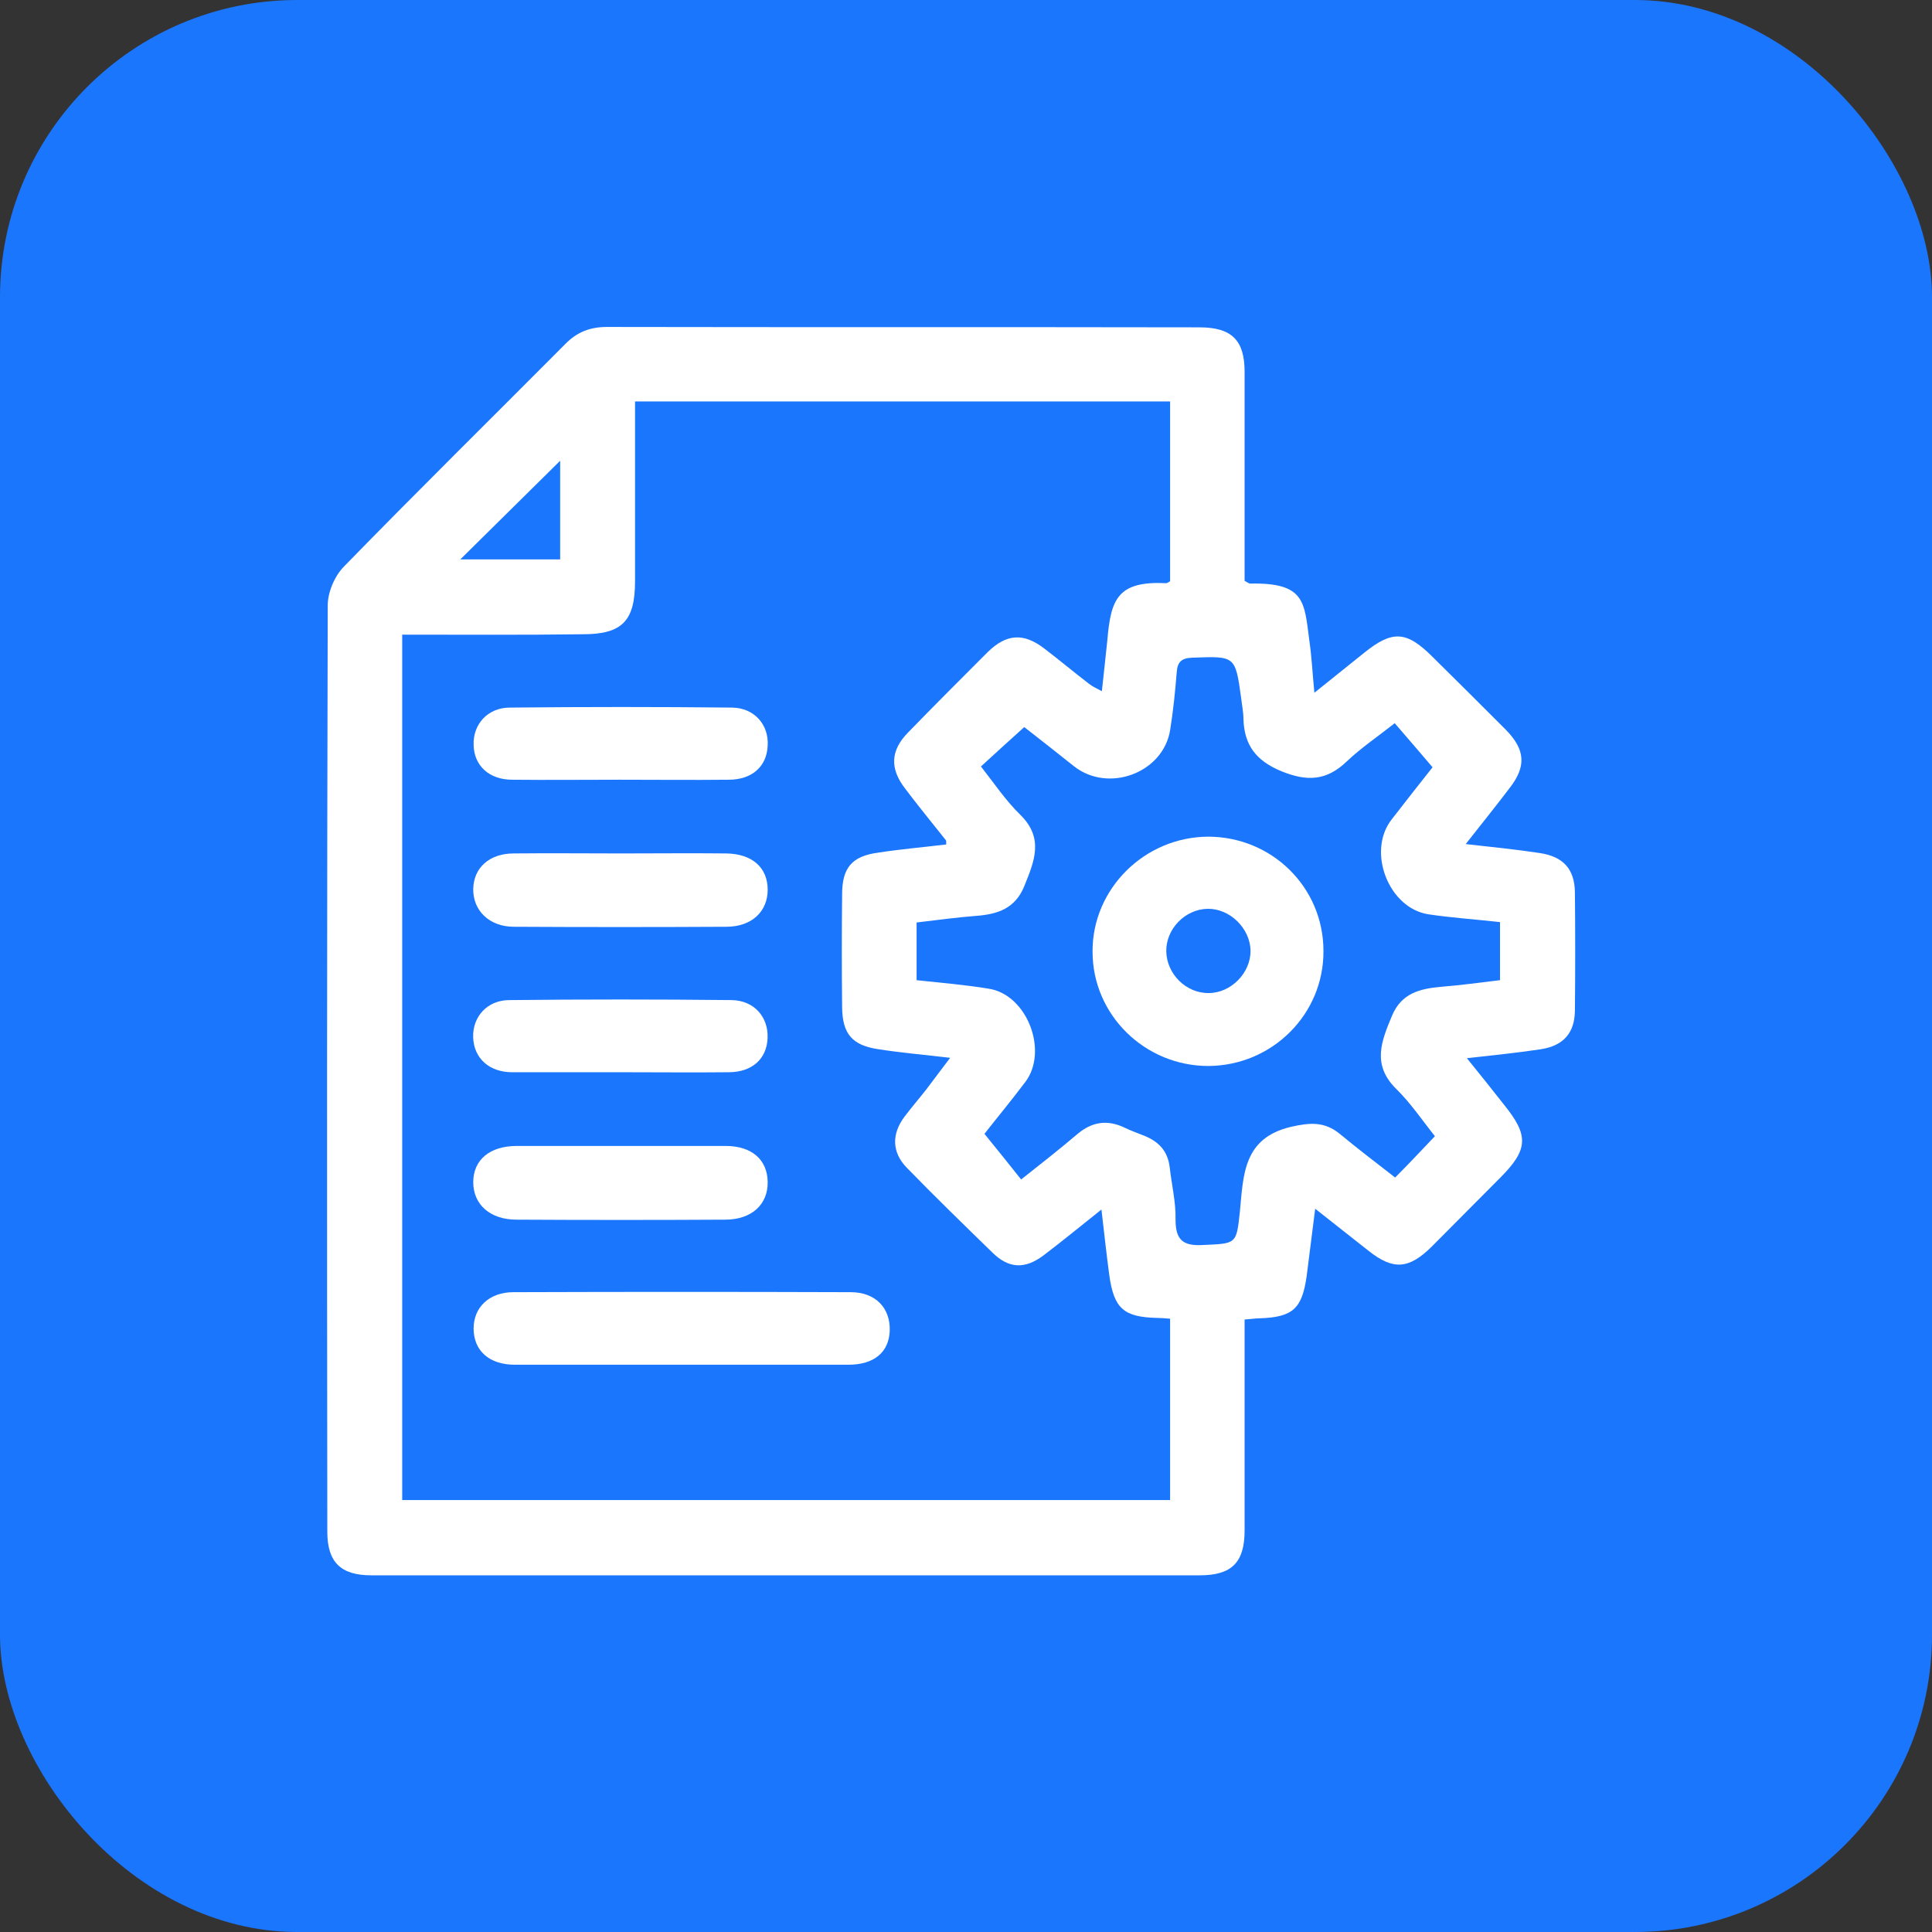
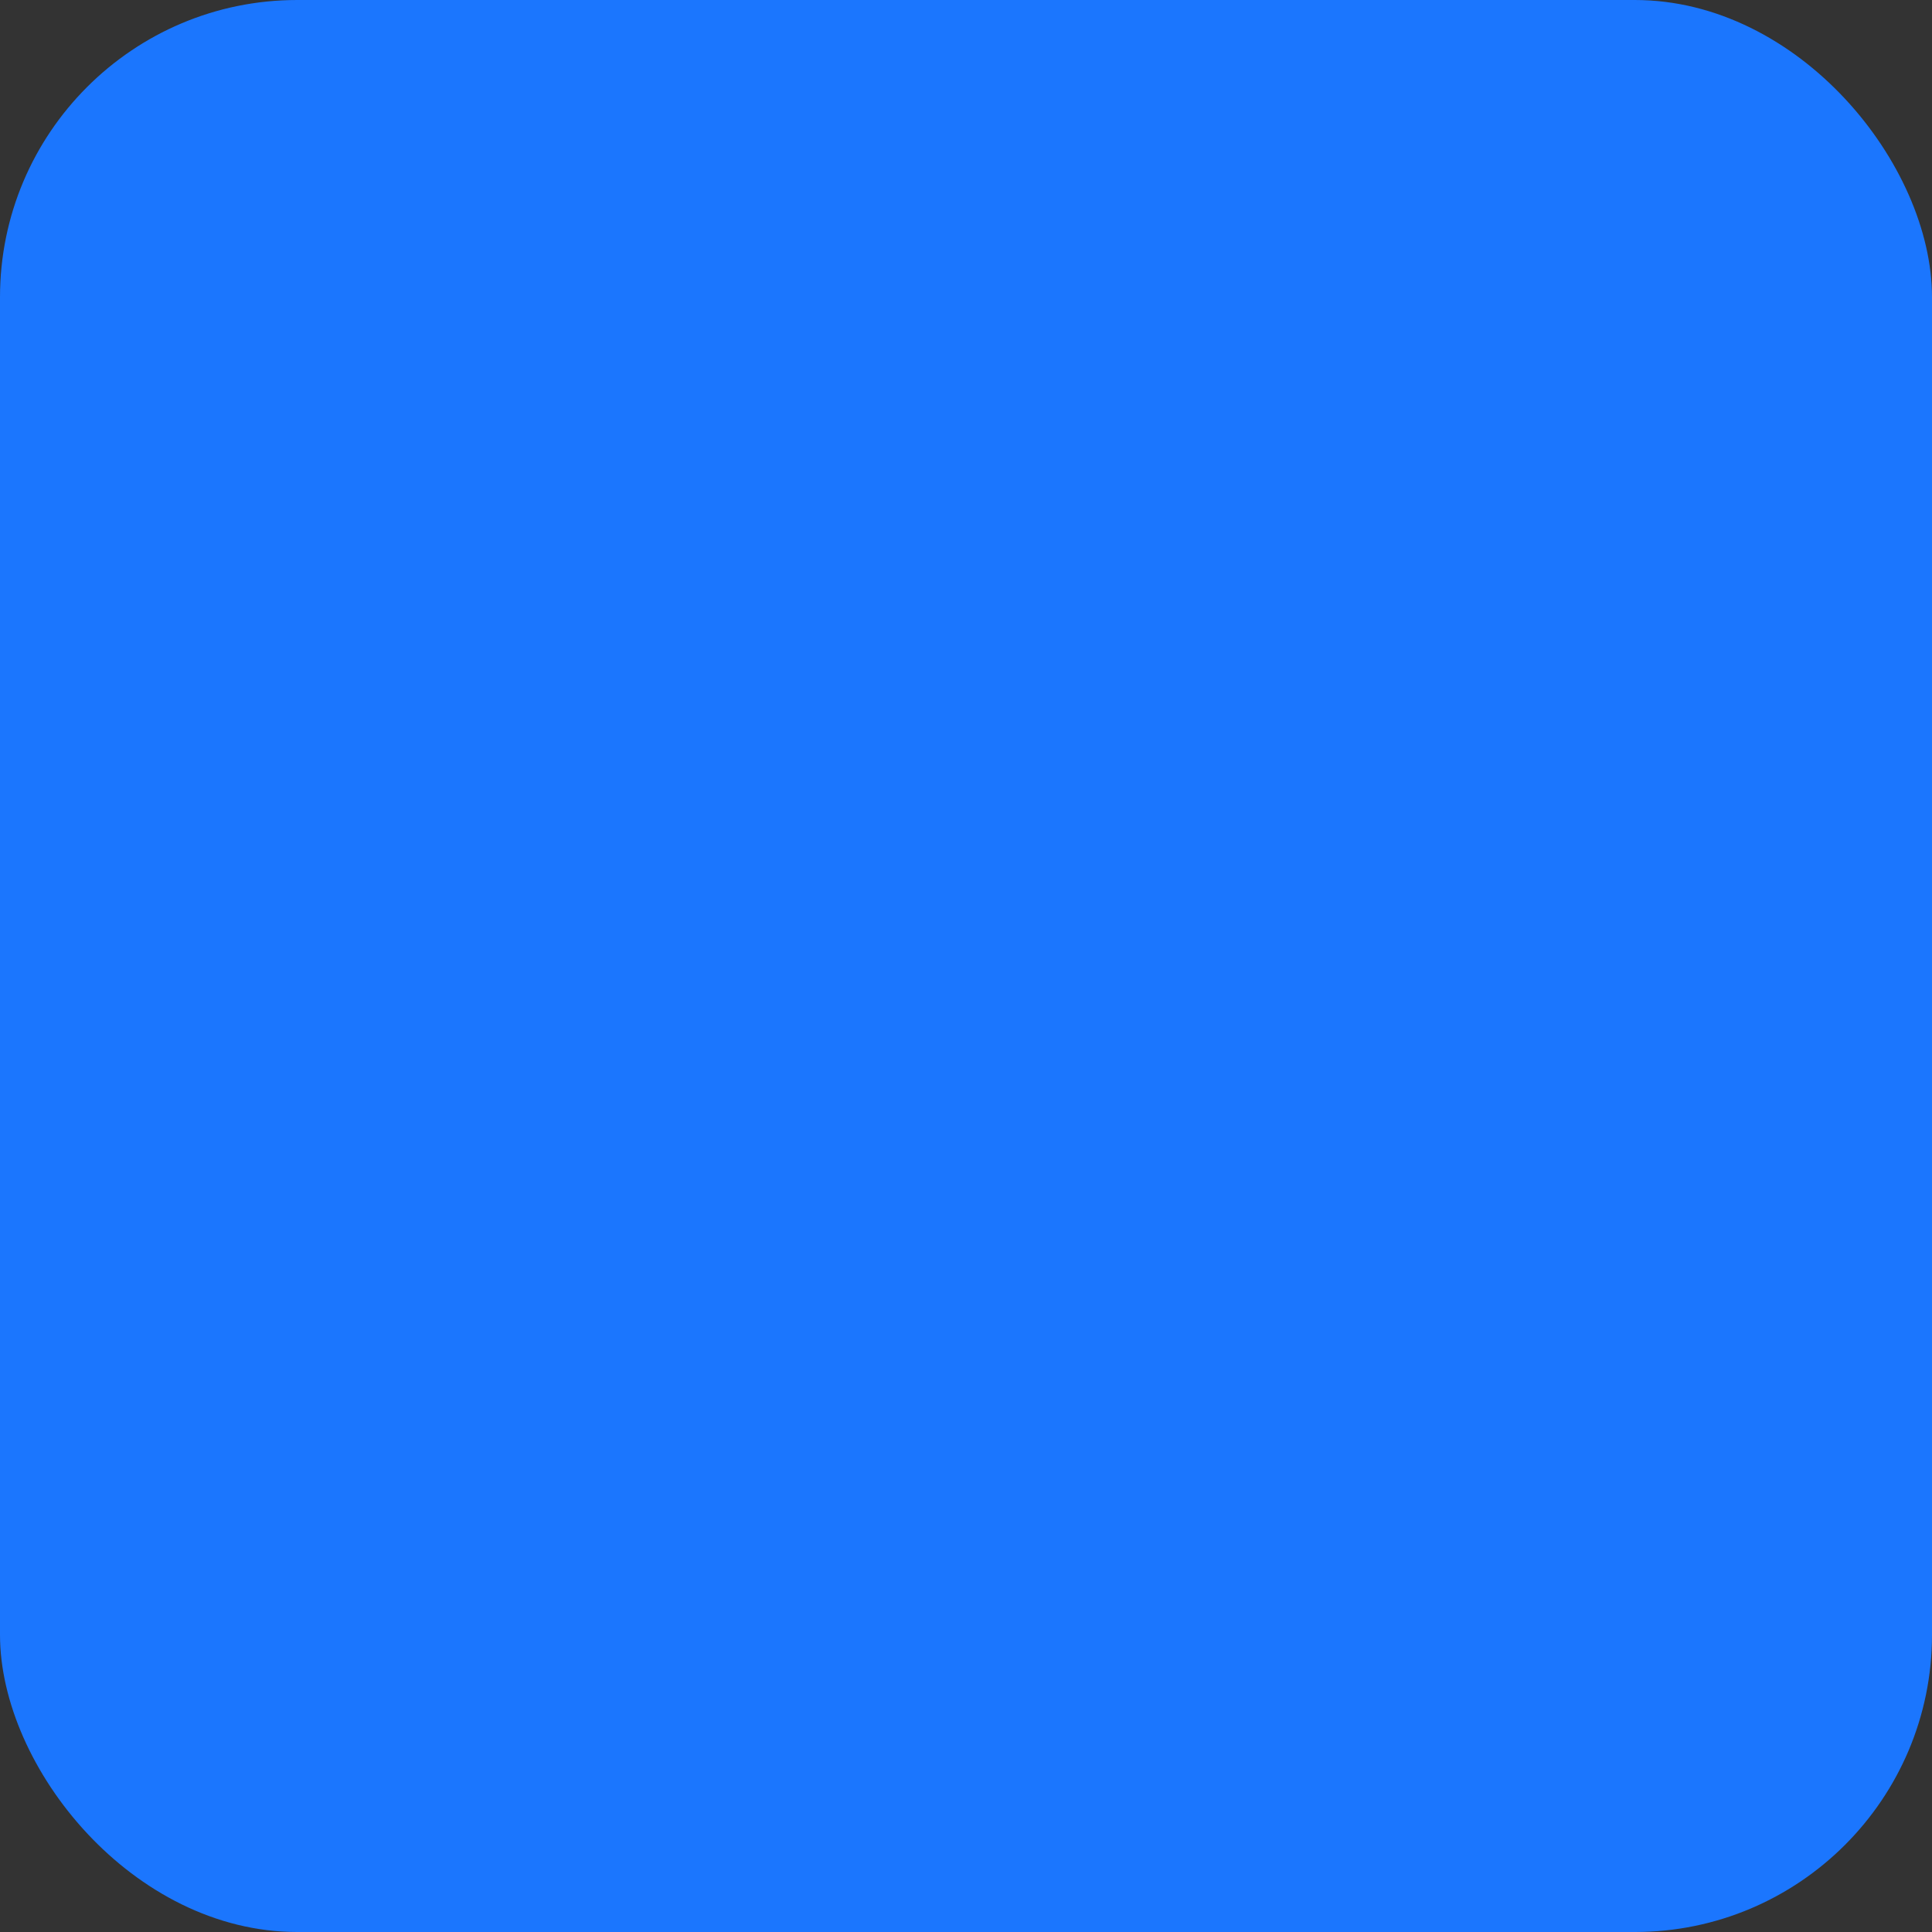
<svg xmlns="http://www.w3.org/2000/svg" width="65" height="65" viewBox="0 0 65 65" fill="none">
  <rect x="0" y="0" width="65" height="65" fill="#333333" stroke="none" />
  <rect width="65" height="65" rx="10" fill="#1B76FE" />
  <g clip-path="url(#clip0_1626_607)">
-     <path d="M49.312 28.398C50.257 28.503 51.031 28.582 51.805 28.7C52.593 28.818 52.973 29.238 52.986 30.012C52.999 31.351 52.999 32.676 52.986 34.014C52.973 34.762 52.593 35.182 51.845 35.3C51.071 35.418 50.283 35.497 49.352 35.602C49.811 36.166 50.205 36.664 50.598 37.163C51.438 38.2 51.425 38.672 50.467 39.63C49.693 40.404 48.932 41.178 48.158 41.952C47.397 42.7 46.872 42.739 46.045 42.083C45.468 41.624 44.891 41.178 44.248 40.666C44.143 41.493 44.051 42.215 43.959 42.949C43.802 44.038 43.487 44.314 42.385 44.353C42.24 44.353 42.083 44.38 41.873 44.393C41.873 44.655 41.873 44.891 41.873 45.127C41.873 47.253 41.873 49.365 41.873 51.491C41.873 52.567 41.44 53 40.364 53C31.074 53 21.785 53 12.495 53C11.459 53 11.012 52.554 11.012 51.531C10.999 41.139 10.999 30.76 11.026 20.368C11.026 19.922 11.262 19.371 11.577 19.056C14.03 16.537 16.536 14.07 19.016 11.577C19.41 11.171 19.856 11 20.42 11C27.059 11.013 33.699 11 40.351 11.013C41.44 11.013 41.873 11.446 41.873 12.509C41.873 14.634 41.873 16.747 41.873 18.872C41.873 19.109 41.873 19.345 41.873 19.542C41.978 19.594 42.017 19.634 42.057 19.634C43.92 19.594 43.88 20.263 44.051 21.549C44.13 22.087 44.156 22.638 44.221 23.307C44.825 22.822 45.35 22.402 45.888 21.969C46.846 21.195 47.318 21.221 48.197 22.1C49.024 22.914 49.837 23.727 50.664 24.554C51.32 25.223 51.359 25.787 50.782 26.522C50.323 27.126 49.85 27.716 49.312 28.398ZM13.532 21.352C13.532 31.114 13.532 40.798 13.532 50.468C22.165 50.468 30.746 50.468 39.367 50.468C39.367 48.421 39.367 46.4 39.367 44.366C39.183 44.353 39.052 44.34 38.934 44.34C37.805 44.314 37.477 44.025 37.32 42.897C37.228 42.202 37.149 41.493 37.057 40.693C36.362 41.244 35.745 41.755 35.102 42.241C34.486 42.7 33.948 42.687 33.397 42.149C32.426 41.204 31.455 40.26 30.51 39.289C29.998 38.764 29.998 38.147 30.431 37.57C30.668 37.255 30.93 36.953 31.166 36.651C31.416 36.323 31.665 35.982 31.967 35.589C31.074 35.484 30.313 35.418 29.552 35.3C28.673 35.169 28.345 34.788 28.332 33.896C28.319 32.623 28.319 31.364 28.332 30.091C28.332 29.199 28.66 28.805 29.539 28.687C30.3 28.569 31.074 28.503 31.835 28.411C31.835 28.306 31.835 28.28 31.822 28.267C31.363 27.69 30.891 27.113 30.445 26.522C29.933 25.853 29.959 25.249 30.549 24.646C31.429 23.74 32.334 22.835 33.226 21.943C33.869 21.313 34.446 21.287 35.142 21.825C35.641 22.205 36.126 22.612 36.638 23.006C36.756 23.098 36.9 23.163 37.071 23.255C37.136 22.625 37.202 22.087 37.254 21.549C37.372 20.158 37.596 19.542 39.236 19.62C39.275 19.62 39.314 19.581 39.367 19.555C39.367 17.547 39.367 15.527 39.367 13.506C33.344 13.506 27.387 13.506 21.365 13.506C21.365 13.768 21.365 14.005 21.365 14.241C21.365 16.012 21.365 17.784 21.365 19.555C21.365 20.893 20.932 21.339 19.607 21.339C17.599 21.366 15.592 21.352 13.532 21.352ZM48.276 38.226C47.856 37.701 47.462 37.111 46.964 36.625C46.15 35.812 46.478 35.024 46.833 34.172C47.148 33.424 47.751 33.266 48.473 33.201C49.142 33.148 49.798 33.056 50.467 32.977C50.467 32.295 50.467 31.692 50.467 31.023C49.641 30.931 48.84 30.878 48.053 30.76C46.715 30.55 45.98 28.648 46.819 27.572C47.305 26.942 47.803 26.312 48.197 25.814C47.738 25.276 47.344 24.816 46.924 24.331C46.36 24.777 45.796 25.157 45.311 25.617C44.628 26.273 43.972 26.299 43.106 25.945C42.253 25.59 41.86 25.066 41.834 24.186C41.834 23.95 41.781 23.714 41.755 23.465C41.558 22.061 41.558 22.074 40.115 22.127C39.76 22.14 39.616 22.258 39.59 22.612C39.537 23.268 39.472 23.924 39.367 24.567C39.131 26.01 37.281 26.693 36.126 25.774C35.535 25.302 34.932 24.829 34.46 24.462C33.935 24.934 33.475 25.354 33.003 25.787C33.436 26.338 33.83 26.929 34.328 27.414C35.129 28.201 34.801 28.976 34.46 29.815C34.158 30.563 33.567 30.76 32.846 30.813C32.176 30.865 31.507 30.957 30.838 31.036C30.838 31.718 30.838 32.335 30.838 32.977C31.691 33.069 32.491 33.135 33.279 33.266C34.565 33.476 35.286 35.379 34.486 36.415C34 37.058 33.489 37.675 33.121 38.147C33.567 38.698 33.961 39.184 34.355 39.682C35.037 39.144 35.654 38.659 36.257 38.147C36.743 37.74 37.254 37.662 37.832 37.937C38.042 38.042 38.278 38.121 38.501 38.213C38.986 38.41 39.288 38.724 39.354 39.276C39.419 39.866 39.564 40.443 39.55 41.034C39.55 41.716 39.8 41.926 40.469 41.887C41.597 41.834 41.597 41.873 41.715 40.758C41.834 39.538 41.82 38.291 43.434 37.911C44.064 37.767 44.563 37.727 45.074 38.147C45.678 38.646 46.295 39.118 46.938 39.617C47.384 39.171 47.803 38.724 48.276 38.226ZM18.846 15.501C17.73 16.603 16.589 17.731 15.487 18.82C16.549 18.82 17.691 18.82 18.846 18.82C18.846 17.665 18.846 16.537 18.846 15.501Z" fill="white" />
    <path d="M22.901 45.915C21.038 45.915 19.188 45.915 17.324 45.915C16.458 45.915 15.934 45.442 15.934 44.694C15.934 43.986 16.458 43.474 17.272 43.474C21.051 43.461 24.843 43.461 28.622 43.474C29.461 43.474 29.96 44.012 29.934 44.773C29.907 45.495 29.409 45.915 28.543 45.915C26.653 45.915 24.777 45.915 22.901 45.915Z" fill="white" />
    <path d="M20.895 28.713C22.076 28.713 23.257 28.7 24.438 28.713C25.303 28.727 25.828 29.186 25.828 29.934C25.828 30.668 25.29 31.18 24.438 31.18C22.05 31.193 19.675 31.193 17.287 31.18C16.46 31.18 15.909 30.629 15.922 29.907C15.935 29.199 16.46 28.713 17.287 28.713C18.494 28.7 19.701 28.713 20.895 28.713Z" fill="white" />
    <path d="M20.869 38.554C22.049 38.554 23.23 38.554 24.411 38.554C25.29 38.554 25.815 39.013 25.828 39.761C25.841 40.522 25.29 41.034 24.398 41.034C22.062 41.047 19.714 41.047 17.378 41.034C16.486 41.034 15.922 40.522 15.922 39.774C15.922 39.026 16.473 38.554 17.391 38.554C18.559 38.554 19.714 38.554 20.869 38.554Z" fill="white" />
-     <path d="M20.842 26.233C19.635 26.233 18.441 26.246 17.234 26.233C16.459 26.233 15.948 25.761 15.935 25.065C15.908 24.37 16.407 23.806 17.155 23.806C19.648 23.78 22.141 23.78 24.634 23.806C25.382 23.819 25.867 24.383 25.828 25.078C25.802 25.787 25.303 26.233 24.516 26.233C23.295 26.246 22.062 26.233 20.842 26.233Z" fill="white" />
    <path d="M20.905 36.074C19.685 36.074 18.451 36.074 17.231 36.074C16.457 36.074 15.945 35.602 15.919 34.906C15.893 34.211 16.391 33.647 17.139 33.647C19.632 33.62 22.125 33.62 24.618 33.647C25.379 33.66 25.852 34.224 25.825 34.919C25.799 35.628 25.3 36.074 24.513 36.074C23.319 36.087 22.112 36.074 20.905 36.074Z" fill="white" />
-     <path d="M40.655 35.864C38.516 35.864 36.758 34.145 36.758 32.02C36.745 29.907 38.503 28.162 40.642 28.149C42.794 28.149 44.526 29.855 44.526 31.993C44.539 34.119 42.807 35.851 40.655 35.864ZM42.072 31.98C42.059 31.232 41.376 30.563 40.629 30.576C39.867 30.589 39.225 31.259 39.238 32.007C39.251 32.767 39.907 33.423 40.668 33.41C41.416 33.41 42.085 32.728 42.072 31.98Z" fill="white" />
  </g>
  <defs>
    <clipPath id="clip0_1626_607">
-       <rect width="42" height="42" fill="white" transform="translate(11 11)" />
-     </clipPath>
+       </clipPath>
  </defs>
</svg>